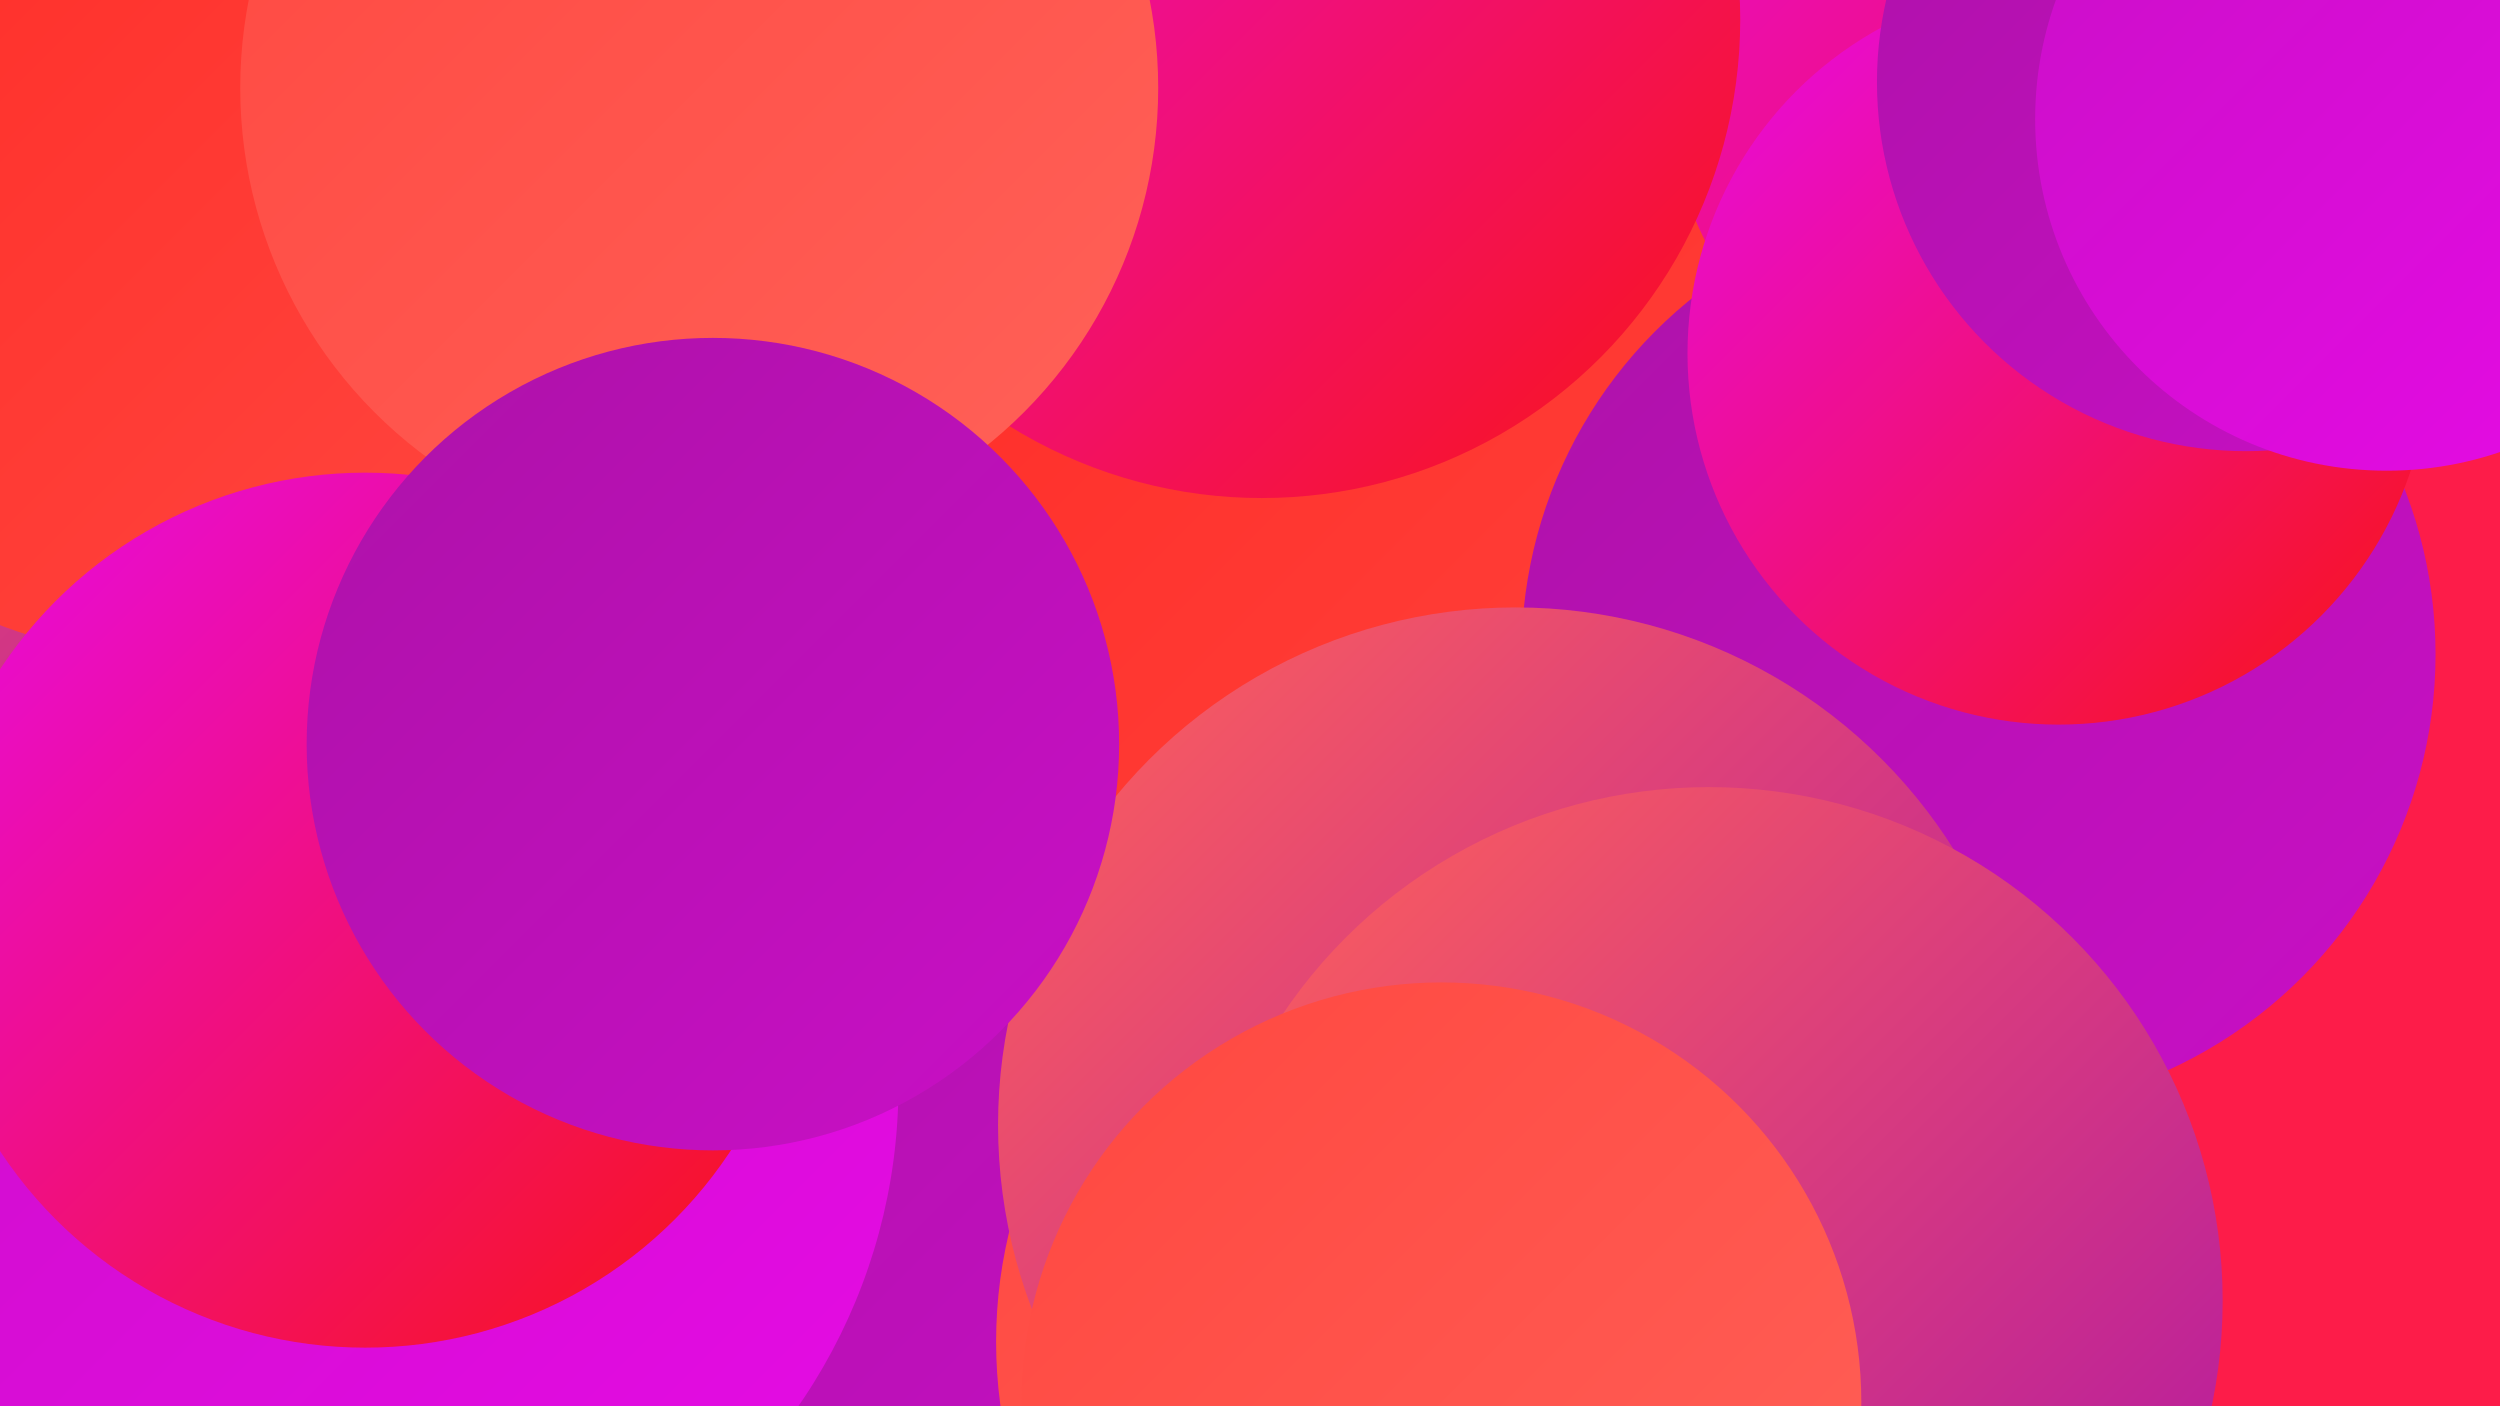
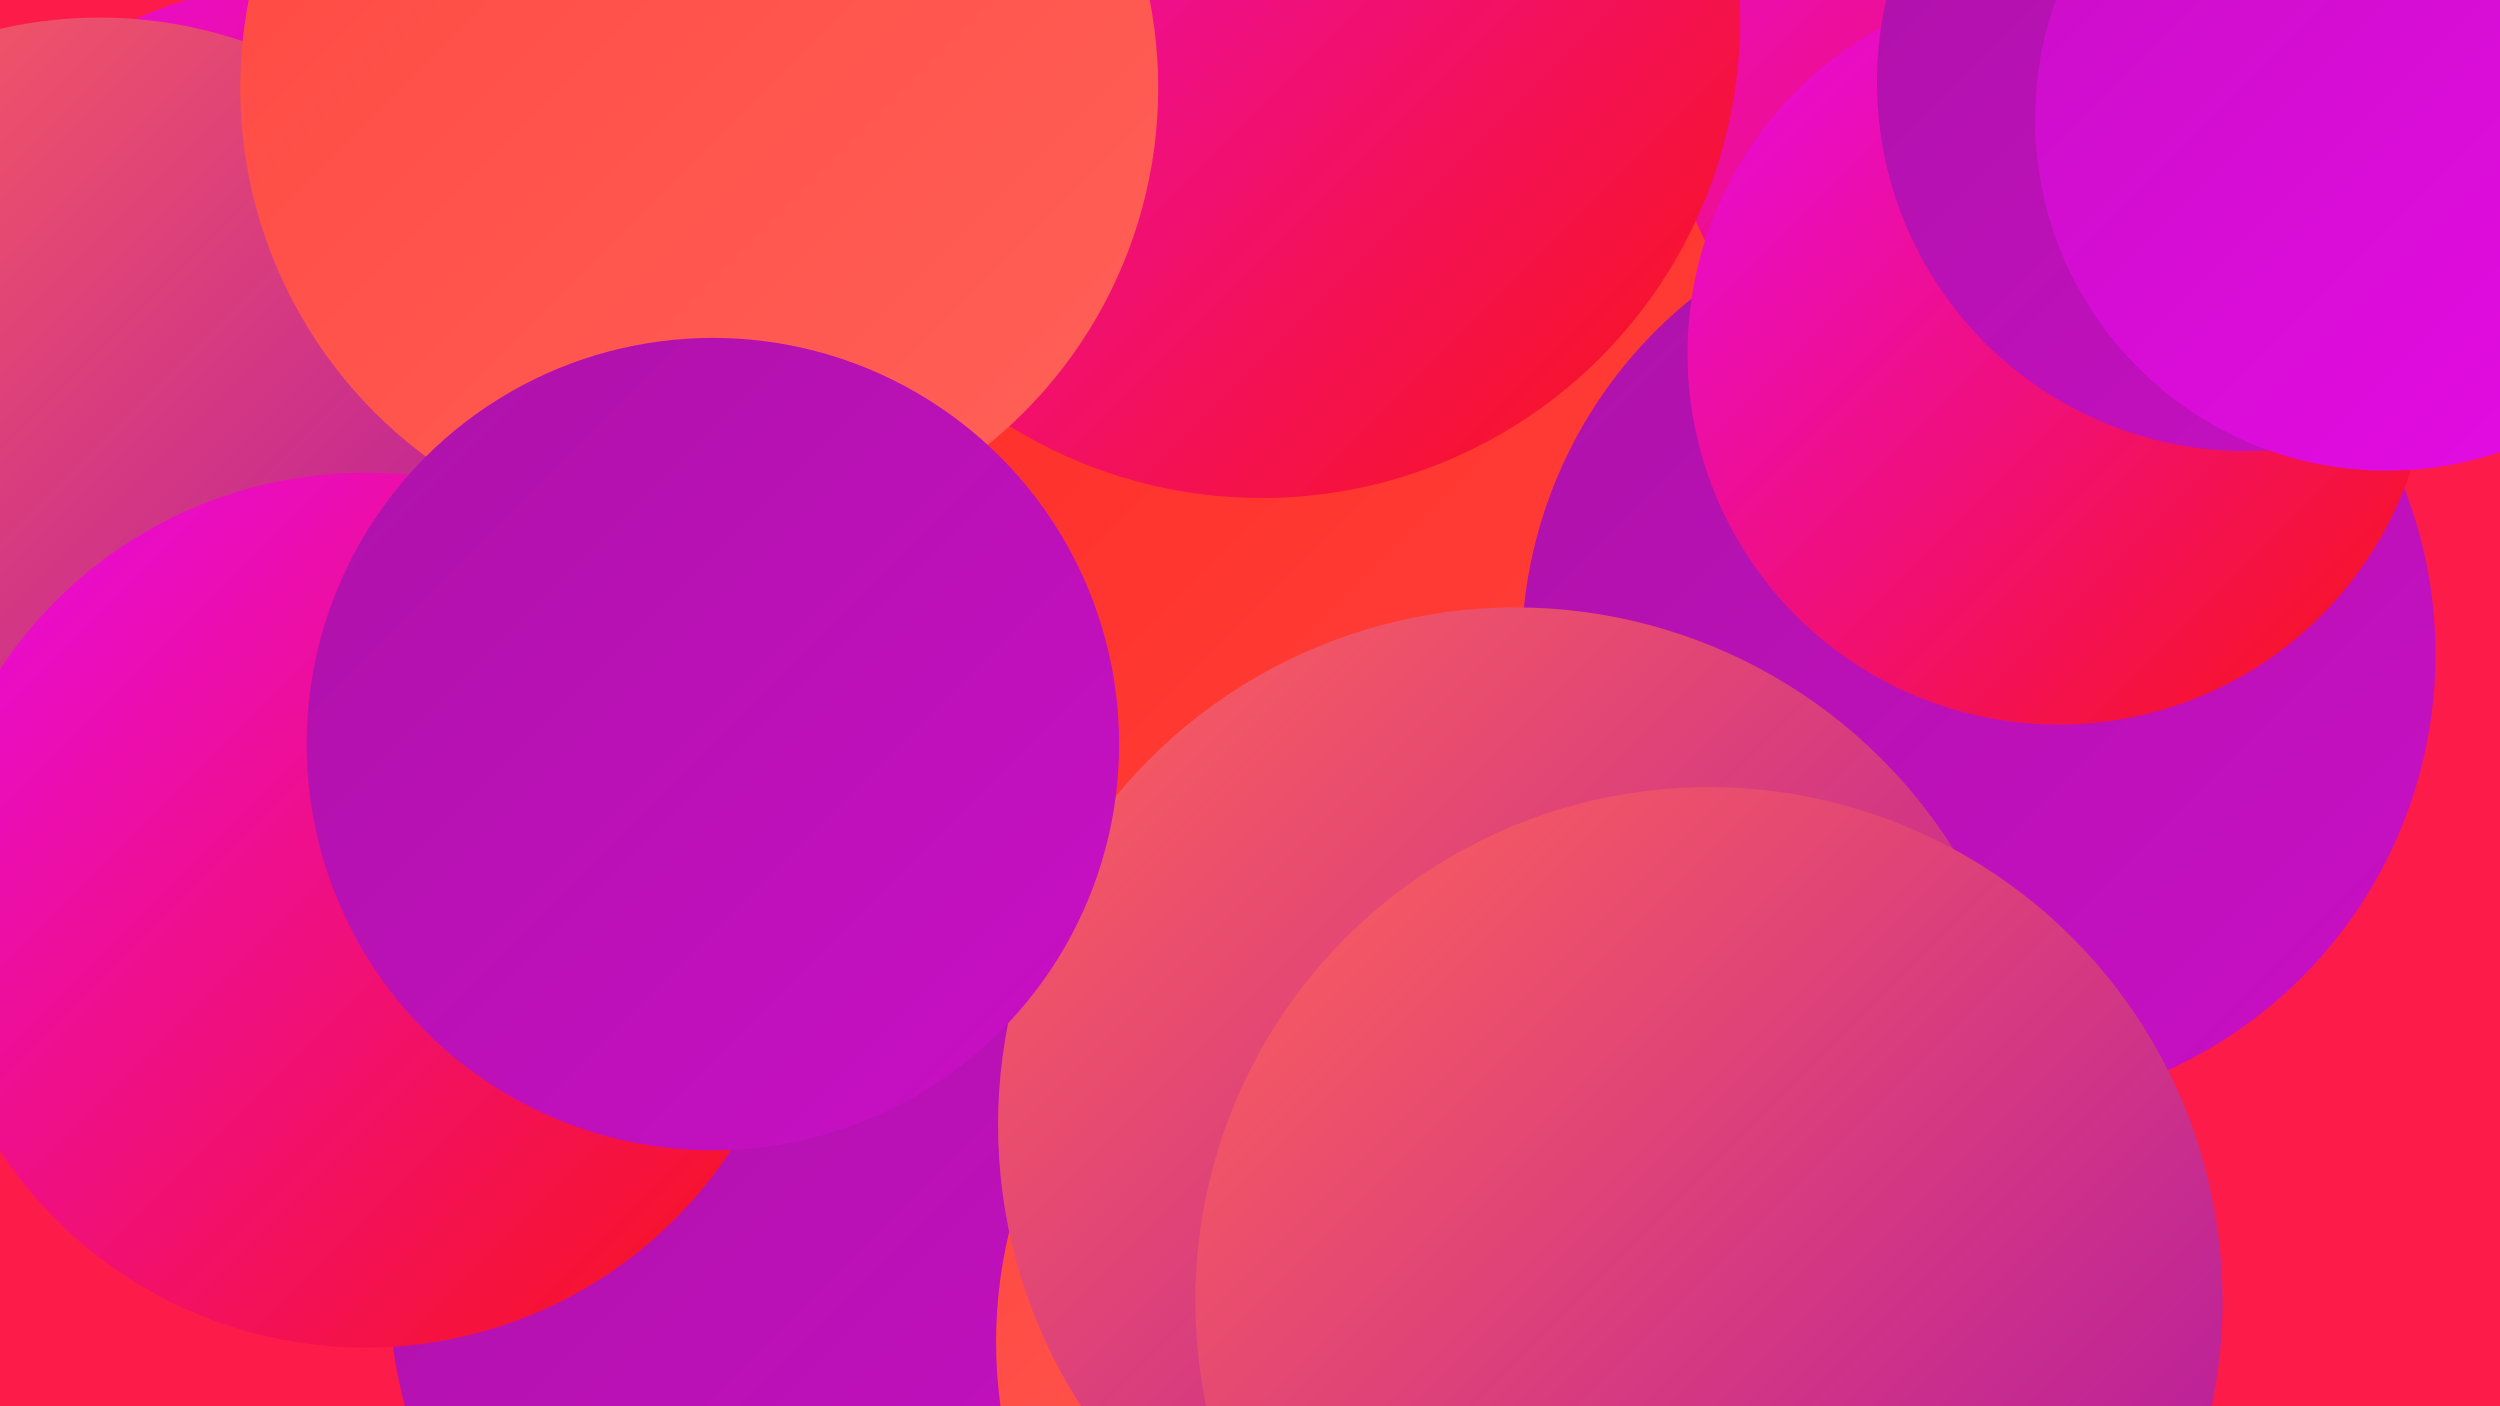
<svg xmlns="http://www.w3.org/2000/svg" width="1280" height="720">
  <defs>
    <linearGradient id="grad0" x1="0%" y1="0%" x2="100%" y2="100%">
      <stop offset="0%" style="stop-color:#ad12a8;stop-opacity:1" />
      <stop offset="100%" style="stop-color:#c90fc6;stop-opacity:1" />
    </linearGradient>
    <linearGradient id="grad1" x1="0%" y1="0%" x2="100%" y2="100%">
      <stop offset="0%" style="stop-color:#c90fc6;stop-opacity:1" />
      <stop offset="100%" style="stop-color:#e70be6;stop-opacity:1" />
    </linearGradient>
    <linearGradient id="grad2" x1="0%" y1="0%" x2="100%" y2="100%">
      <stop offset="0%" style="stop-color:#e70be6;stop-opacity:1" />
      <stop offset="100%" style="stop-color:#f91412;stop-opacity:1" />
    </linearGradient>
    <linearGradient id="grad3" x1="0%" y1="0%" x2="100%" y2="100%">
      <stop offset="0%" style="stop-color:#f91412;stop-opacity:1" />
      <stop offset="100%" style="stop-color:#ff2b26;stop-opacity:1" />
    </linearGradient>
    <linearGradient id="grad4" x1="0%" y1="0%" x2="100%" y2="100%">
      <stop offset="0%" style="stop-color:#ff2b26;stop-opacity:1" />
      <stop offset="100%" style="stop-color:#ff4740;stop-opacity:1" />
    </linearGradient>
    <linearGradient id="grad5" x1="0%" y1="0%" x2="100%" y2="100%">
      <stop offset="0%" style="stop-color:#ff4740;stop-opacity:1" />
      <stop offset="100%" style="stop-color:#ff6259;stop-opacity:1" />
    </linearGradient>
    <linearGradient id="grad6" x1="0%" y1="0%" x2="100%" y2="100%">
      <stop offset="0%" style="stop-color:#ff6259;stop-opacity:1" />
      <stop offset="100%" style="stop-color:#ad12a8;stop-opacity:1" />
    </linearGradient>
  </defs>
  <rect width="1280" height="720" fill="#fd1c49" />
  <circle cx="771" cy="242" r="269" fill="url(#grad4)" />
  <circle cx="910" cy="572" r="189" fill="url(#grad3)" />
  <circle cx="1103" cy="11" r="256" fill="url(#grad2)" />
  <circle cx="441" cy="657" r="242" fill="url(#grad0)" />
  <circle cx="163" cy="222" r="232" fill="url(#grad2)" />
  <circle cx="750" cy="687" r="240" fill="url(#grad5)" />
  <circle cx="1013" cy="335" r="234" fill="url(#grad0)" />
  <circle cx="1054" cy="181" r="190" fill="url(#grad2)" />
  <circle cx="646" cy="10" r="245" fill="url(#grad2)" />
-   <circle cx="172" cy="556" r="288" fill="url(#grad1)" />
  <circle cx="51" cy="237" r="228" fill="url(#grad6)" />
  <circle cx="776" cy="576" r="265" fill="url(#grad6)" />
-   <circle cx="80" cy="113" r="222" fill="url(#grad4)" />
  <circle cx="187" cy="466" r="224" fill="url(#grad2)" />
  <circle cx="358" cy="45" r="235" fill="url(#grad5)" />
  <circle cx="1150" cy="42" r="189" fill="url(#grad0)" />
  <circle cx="1222" cy="61" r="180" fill="url(#grad1)" />
  <circle cx="875" cy="666" r="263" fill="url(#grad6)" />
-   <circle cx="738" cy="718" r="215" fill="url(#grad5)" />
  <circle cx="365" cy="381" r="208" fill="url(#grad0)" />
</svg>